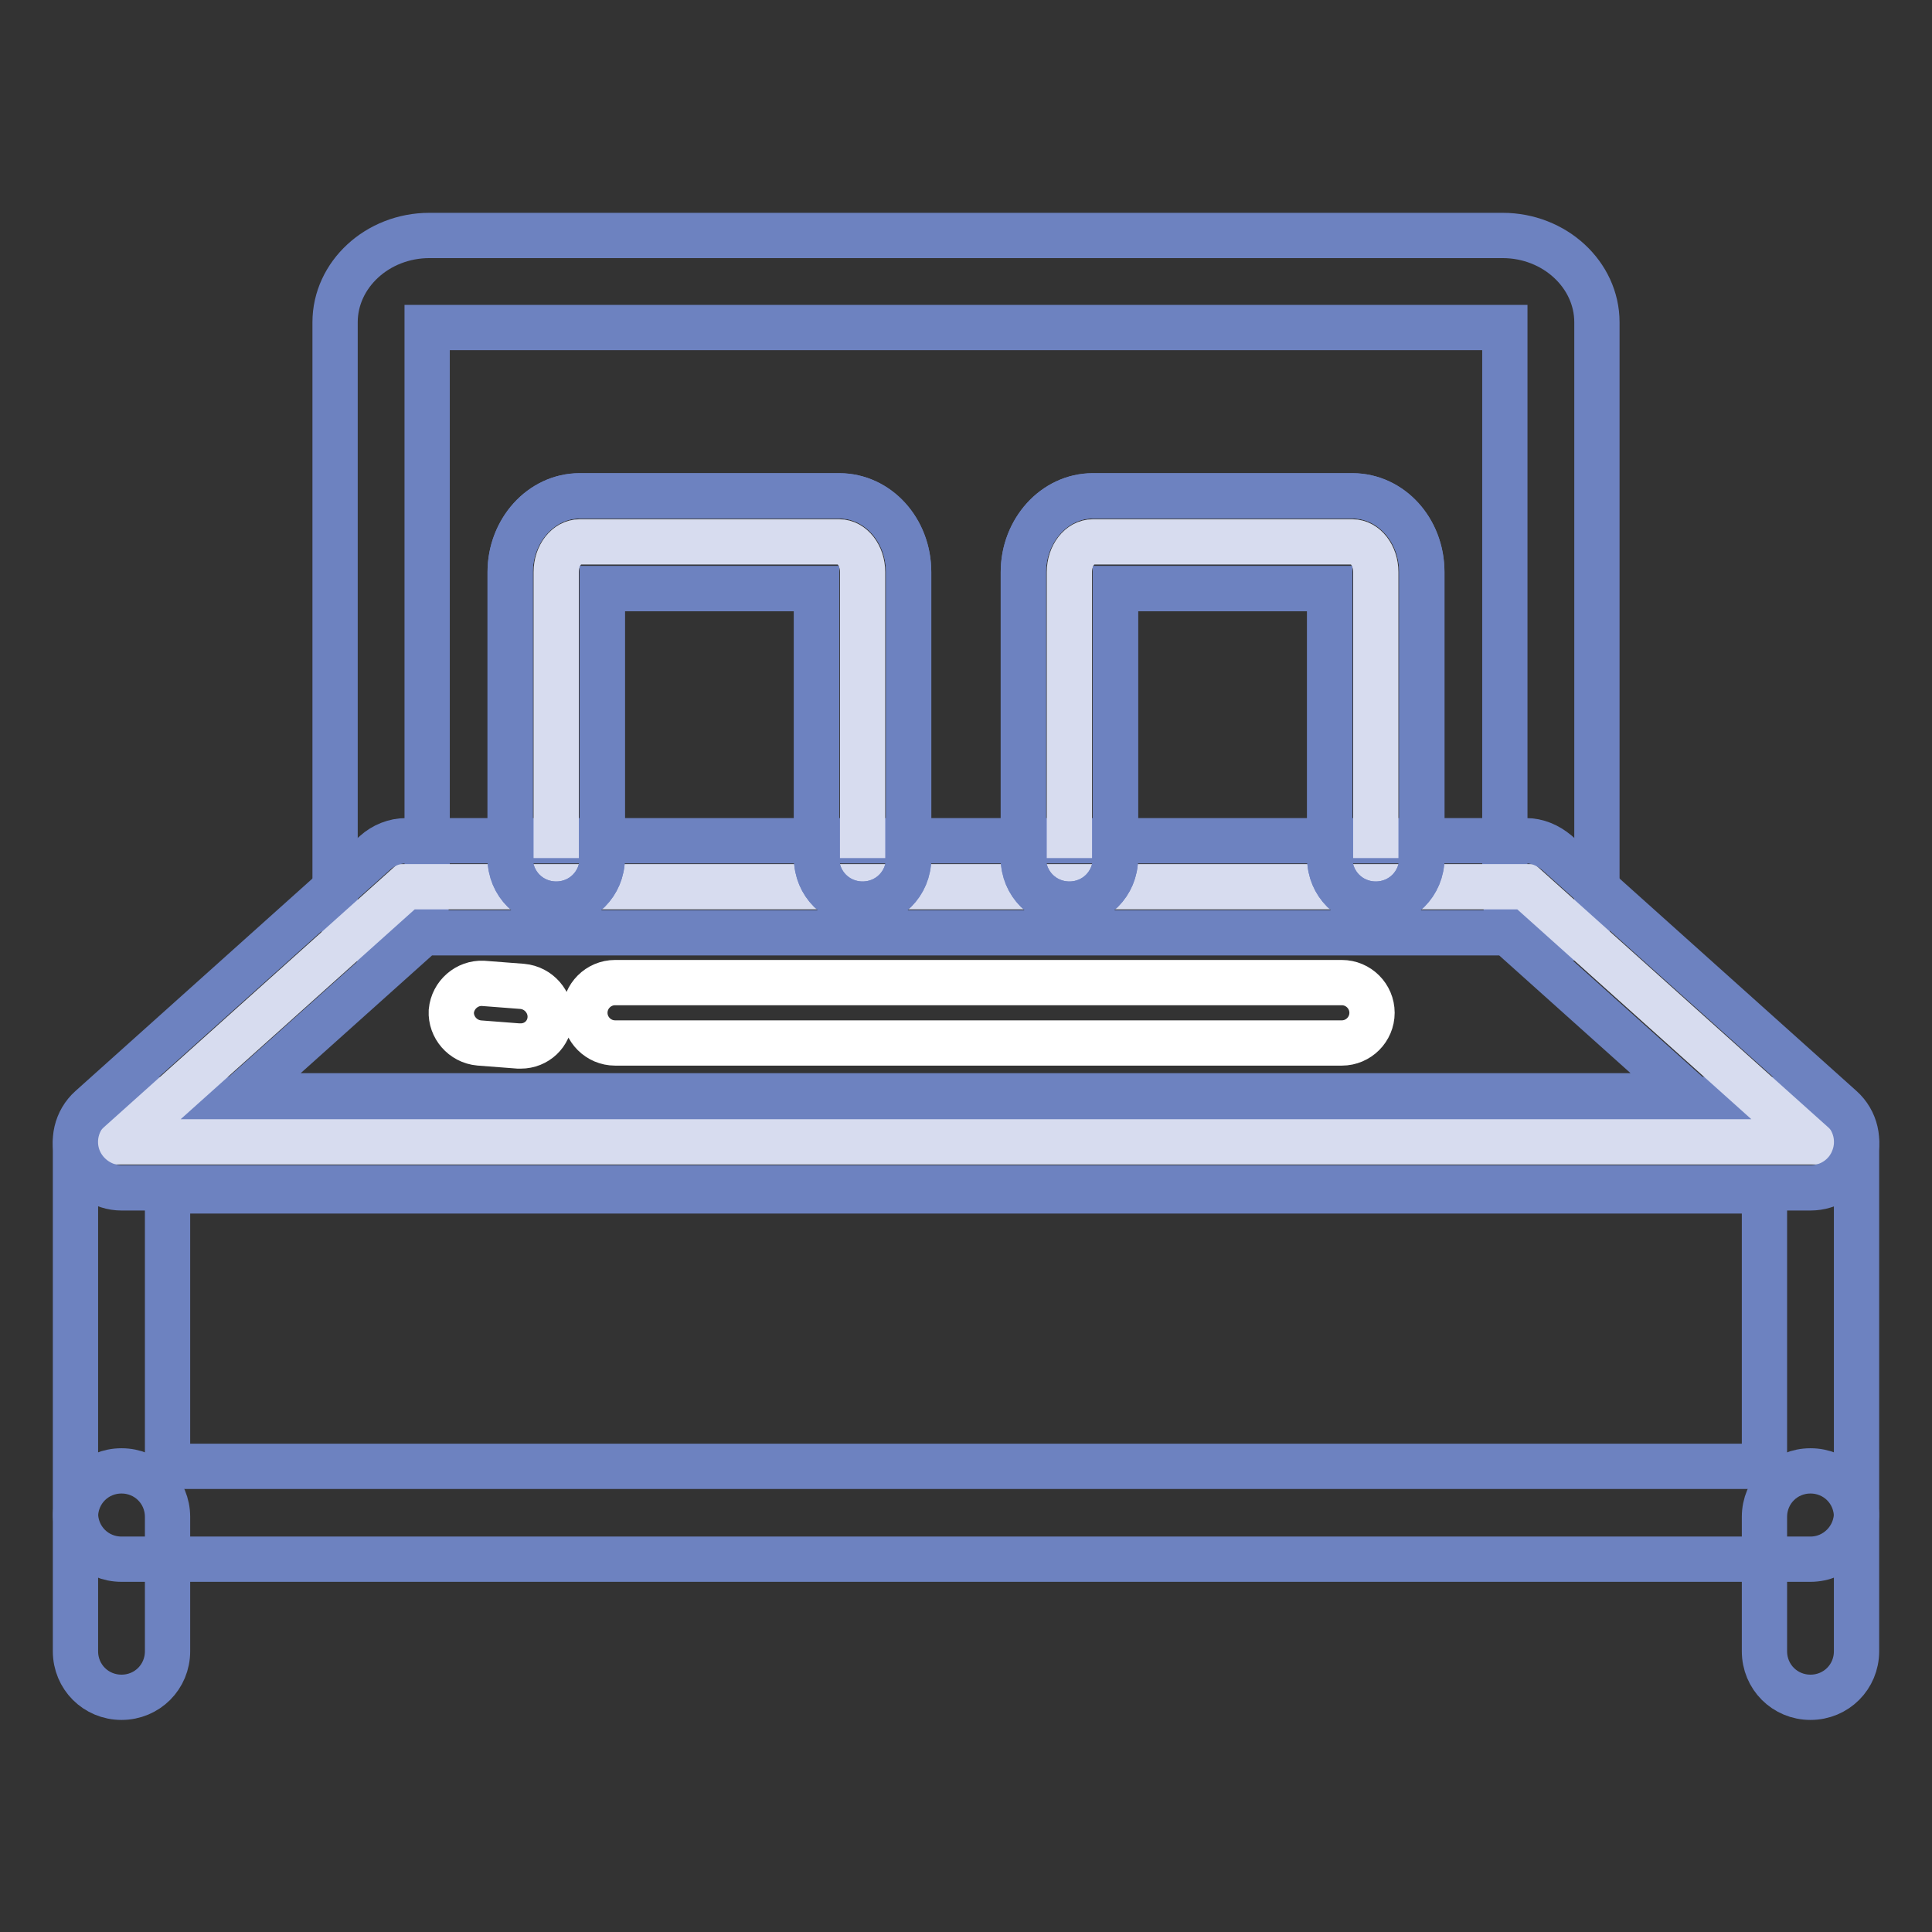
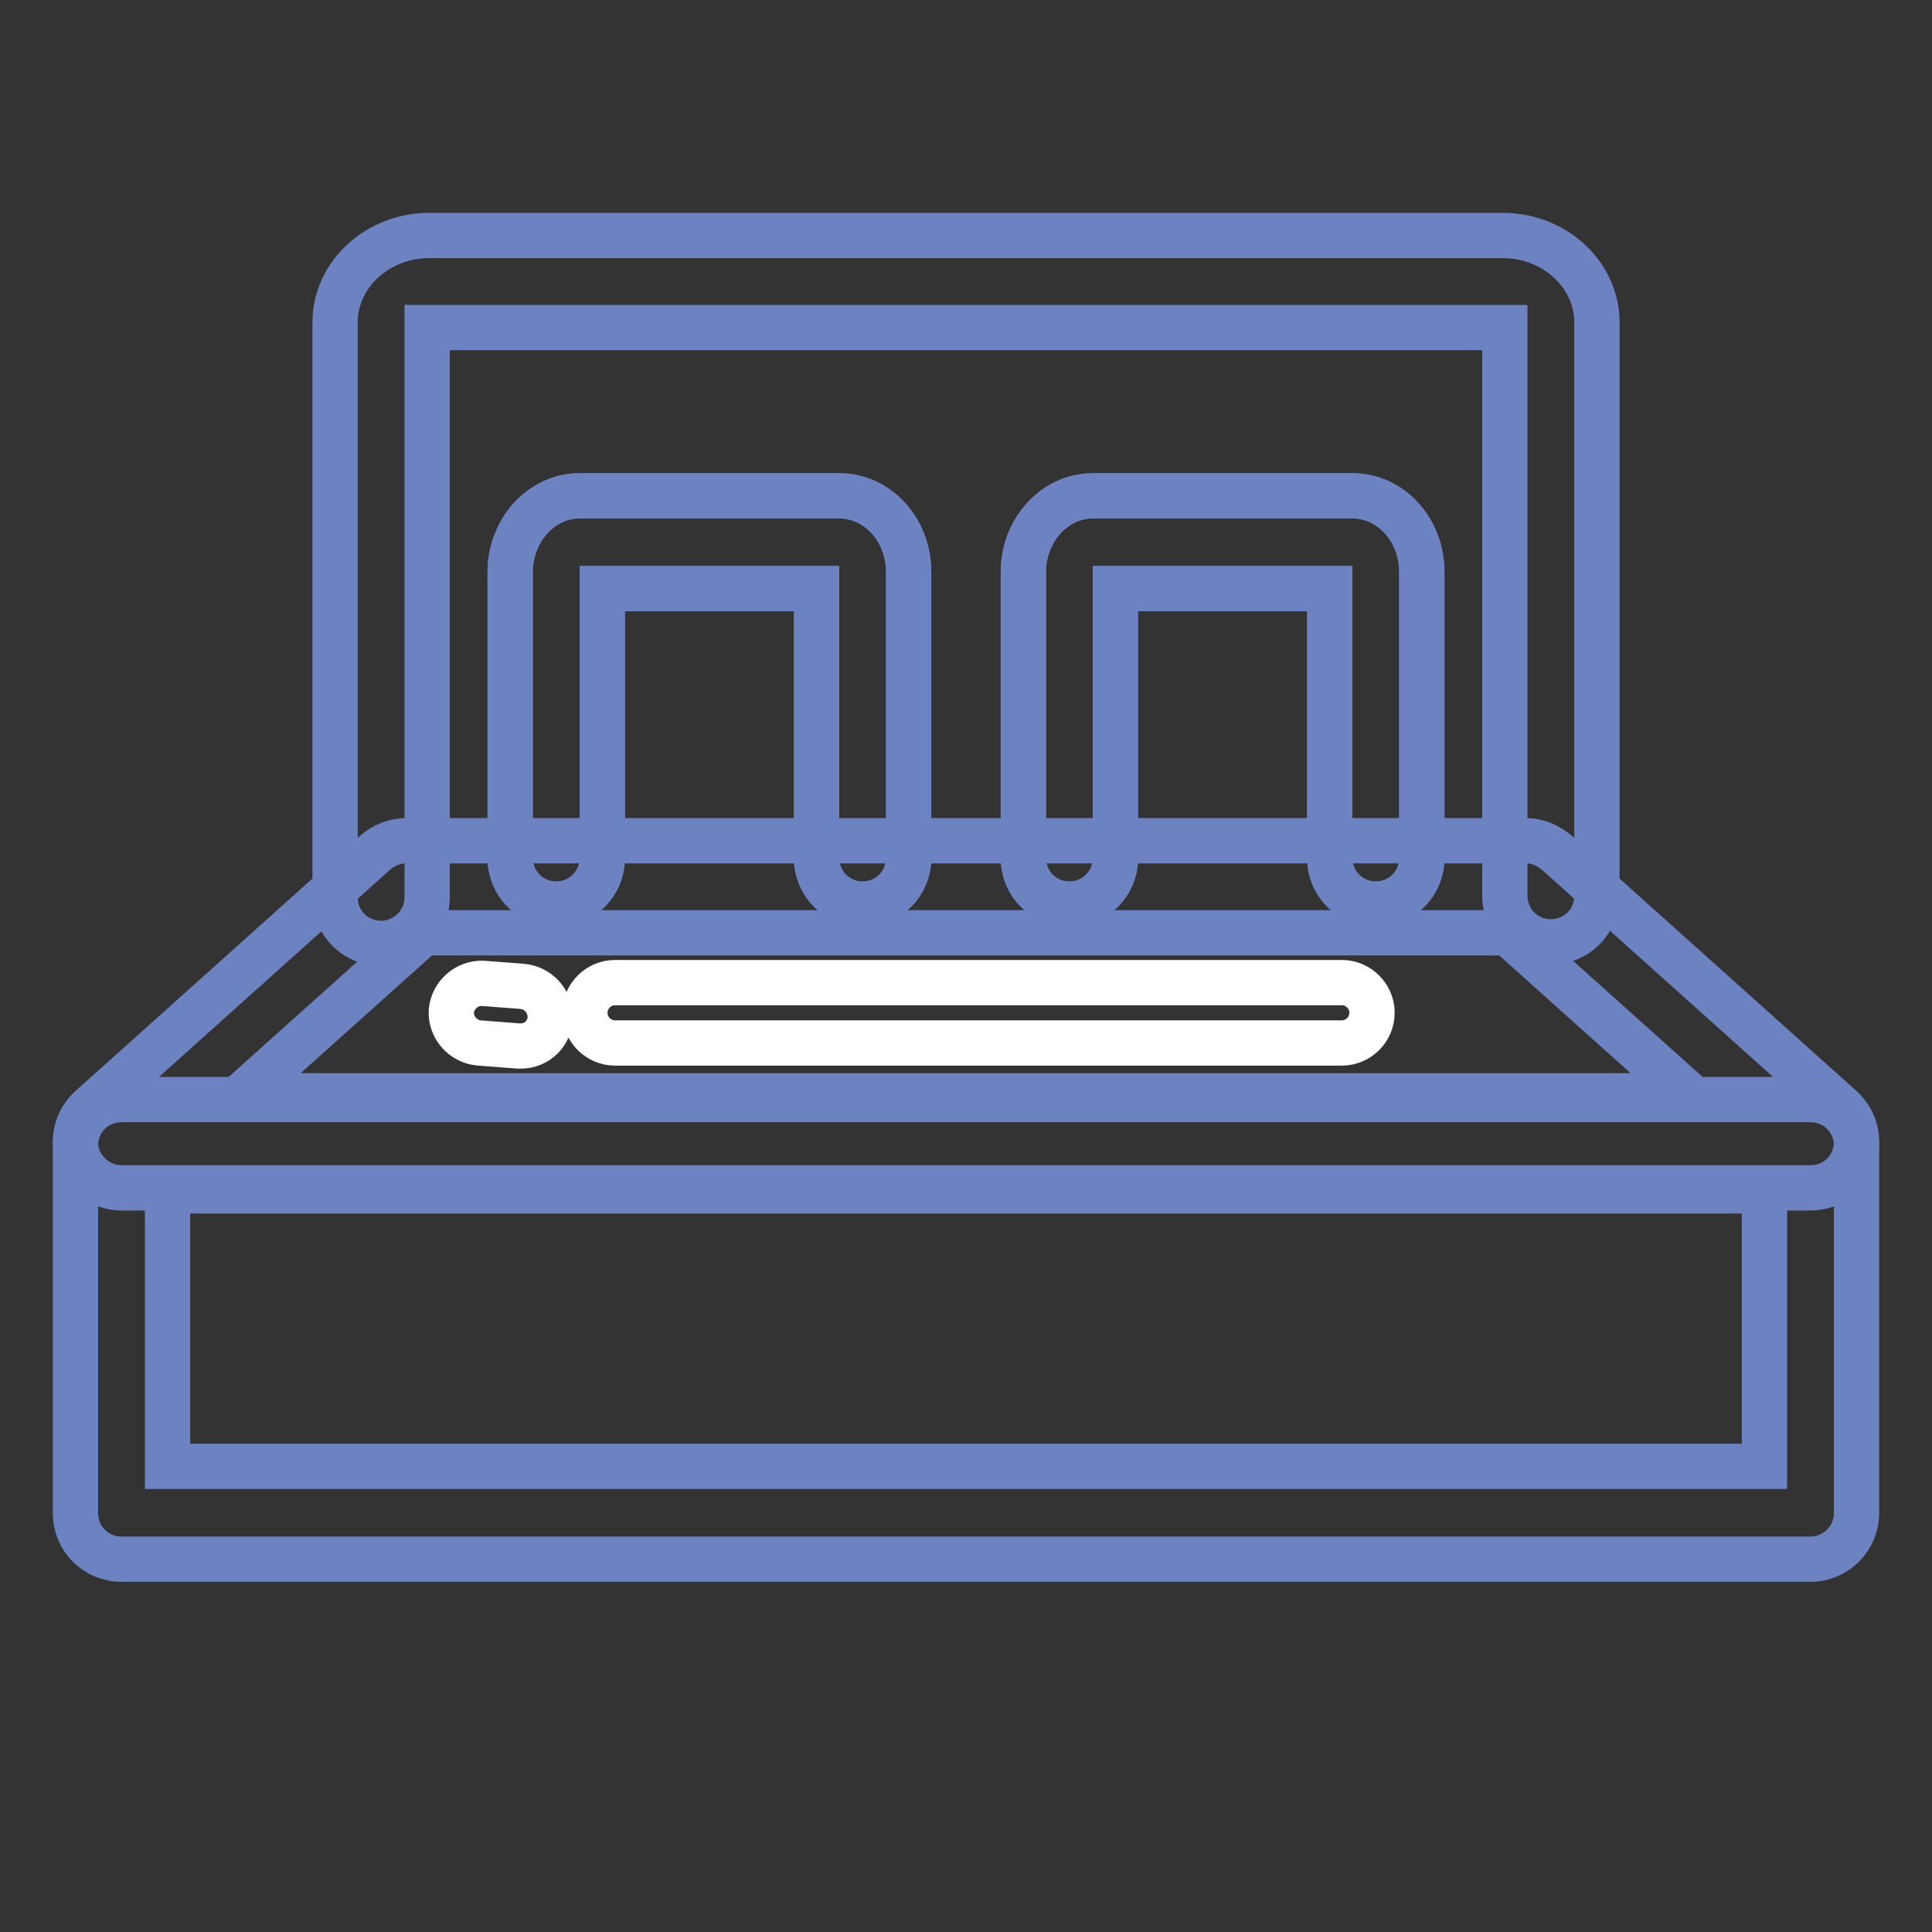
<svg xmlns="http://www.w3.org/2000/svg" version="1.1" x="0px" y="0px" viewBox="0 0 256 256" enable-background="new 0 0 256 256" xml:space="preserve">
  <rect x="0" y="0" width="256" height="256" fill="#333333" stroke="none" />
  <g>
    <path stroke-width="6" fill-opacity="0" stroke="#6d82c0" d="M50.5,125c-3.4,0-6.1-2.7-6.1-6.1V42.7c0-6.3,5.6-11.5,12.5-11.5h142.2c6.9,0,12.5,5.2,12.5,11.5v76 c0,3.4-2.7,6.1-6.1,6.1c-3.4,0-6.1-2.7-6.1-6.1V43.4c-0.1,0-0.2,0-0.3,0H56.9c-0.1,0-0.2,0-0.3,0v75.5 C56.6,122.3,53.8,125,50.5,125z M239.9,206.6H16.1c-3.4,0-6.1-2.7-6.1-6.1v-48.7c0-3.4,2.7-6.1,6.1-6.1h223.8 c3.4,0,6.1,2.7,6.1,6.1v48.7C246,203.8,243.3,206.6,239.9,206.6z M22.2,194.3h211.6v-36.5H22.2V194.3z" />
-     <path stroke-width="6" fill-opacity="0" stroke="#6d82c0" d="M16.1,224.9c-3.4,0-6.1-2.7-6.1-6.1V201c0-3.4,2.7-6.1,6.1-6.1s6.1,2.7,6.1,6.1v17.8 C22.2,222.2,19.5,224.9,16.1,224.9z M239.9,224.9c-3.4,0-6.1-2.7-6.1-6.1V201c0-3.4,2.7-6.1,6.1-6.1c3.4,0,6.1,2.7,6.1,6.1v17.8 C246,222.2,243.3,224.9,239.9,224.9z" />
-     <path stroke-width="6" fill-opacity="0" stroke="#d7dcef" d="M239.9,151.3H16.1l37.7-33.8l148.4,0L239.9,151.3z" />
    <path stroke-width="6" fill-opacity="0" stroke="#6d82c0" d="M16.1,157.4c-2.5,0-4.8-1.6-5.7-3.9s-0.3-5,1.6-6.7L49.7,113c1.1-1,2.6-1.6,4.1-1.6h148.4 c1.5,0,2.9,0.6,4.1,1.6l37.7,33.8c1.9,1.7,2.5,4.4,1.6,6.7c-0.9,2.4-3.2,3.9-5.7,3.9H16.1z M56.1,123.6l-24.1,21.6h191.9 l-24.1-21.6H56.1z" />
    <path stroke-width="6" fill-opacity="0" stroke="#6d82c0" d="M114.3,119.8c-3.4,0-6.1-2.7-6.1-6.1V78H79.8v35.7c0,3.4-2.7,6.1-6.1,6.1c-3.4,0-6.1-2.7-6.1-6.1V75.8 c0-5.5,4.1-10.1,9.2-10.1h34.4c5.1,0,9.2,4.5,9.2,10.1v37.9C120.4,117.1,117.7,119.8,114.3,119.8z M182.3,119.8 c-3.4,0-6.1-2.7-6.1-6.1V78h-28.4v35.7c0,3.4-2.7,6.1-6.1,6.1c-3.4,0-6.1-2.7-6.1-6.1V75.8c0-5.5,4.1-10.1,9.2-10.1h34.4 c5.1,0,9.2,4.5,9.2,10.1v37.9C188.4,117.1,185.7,119.8,182.3,119.8z" />
-     <path stroke-width="6" fill-opacity="0" stroke="#d7dcef" d="M73.7,113.7V75.8c0-2.2,1.4-4,3.1-4h34.4c1.7,0,3.1,1.8,3.1,4v37.9 M141.7,113.7V75.8c0-2.2,1.4-4,3.1-4 h34.4c1.7,0,3.1,1.8,3.1,4v37.9" />
    <path stroke-width="6" fill-opacity="0" stroke="#6d82c0" d="M114.3,119.8c-3.4,0-6.1-2.7-6.1-6.1V78H79.8v35.7c0,3.4-2.7,6.1-6.1,6.1c-3.4,0-6.1-2.7-6.1-6.1V75.8 c0-5.5,4.1-10.1,9.2-10.1h34.4c5.1,0,9.2,4.5,9.2,10.1v37.9C120.4,117.1,117.7,119.8,114.3,119.8z M182.3,119.8 c-3.4,0-6.1-2.7-6.1-6.1V78h-28.4v35.7c0,3.4-2.7,6.1-6.1,6.1c-3.4,0-6.1-2.7-6.1-6.1V75.8c0-5.5,4.1-10.1,9.2-10.1h34.4 c5.1,0,9.2,4.5,9.2,10.1v37.9C188.4,117.1,185.7,119.8,182.3,119.8z" />
    <path stroke-width="6" fill-opacity="0" stroke="#ffffff" d="M69,138.6h-0.3l-5.2-0.4c-2.2-0.2-3.8-2.1-3.7-4.2c0.2-2.2,2.1-3.8,4.2-3.7l5.2,0.4 c2.2,0.2,3.8,2.1,3.7,4.2C72.8,137,71.1,138.6,69,138.6z M177.8,138.2H81.5c-2.2,0-4-1.8-4-4c0-2.2,1.8-4,4-4h96.3c2.2,0,4,1.8,4,4 C181.8,136.4,180,138.2,177.8,138.2z" />
  </g>
</svg>